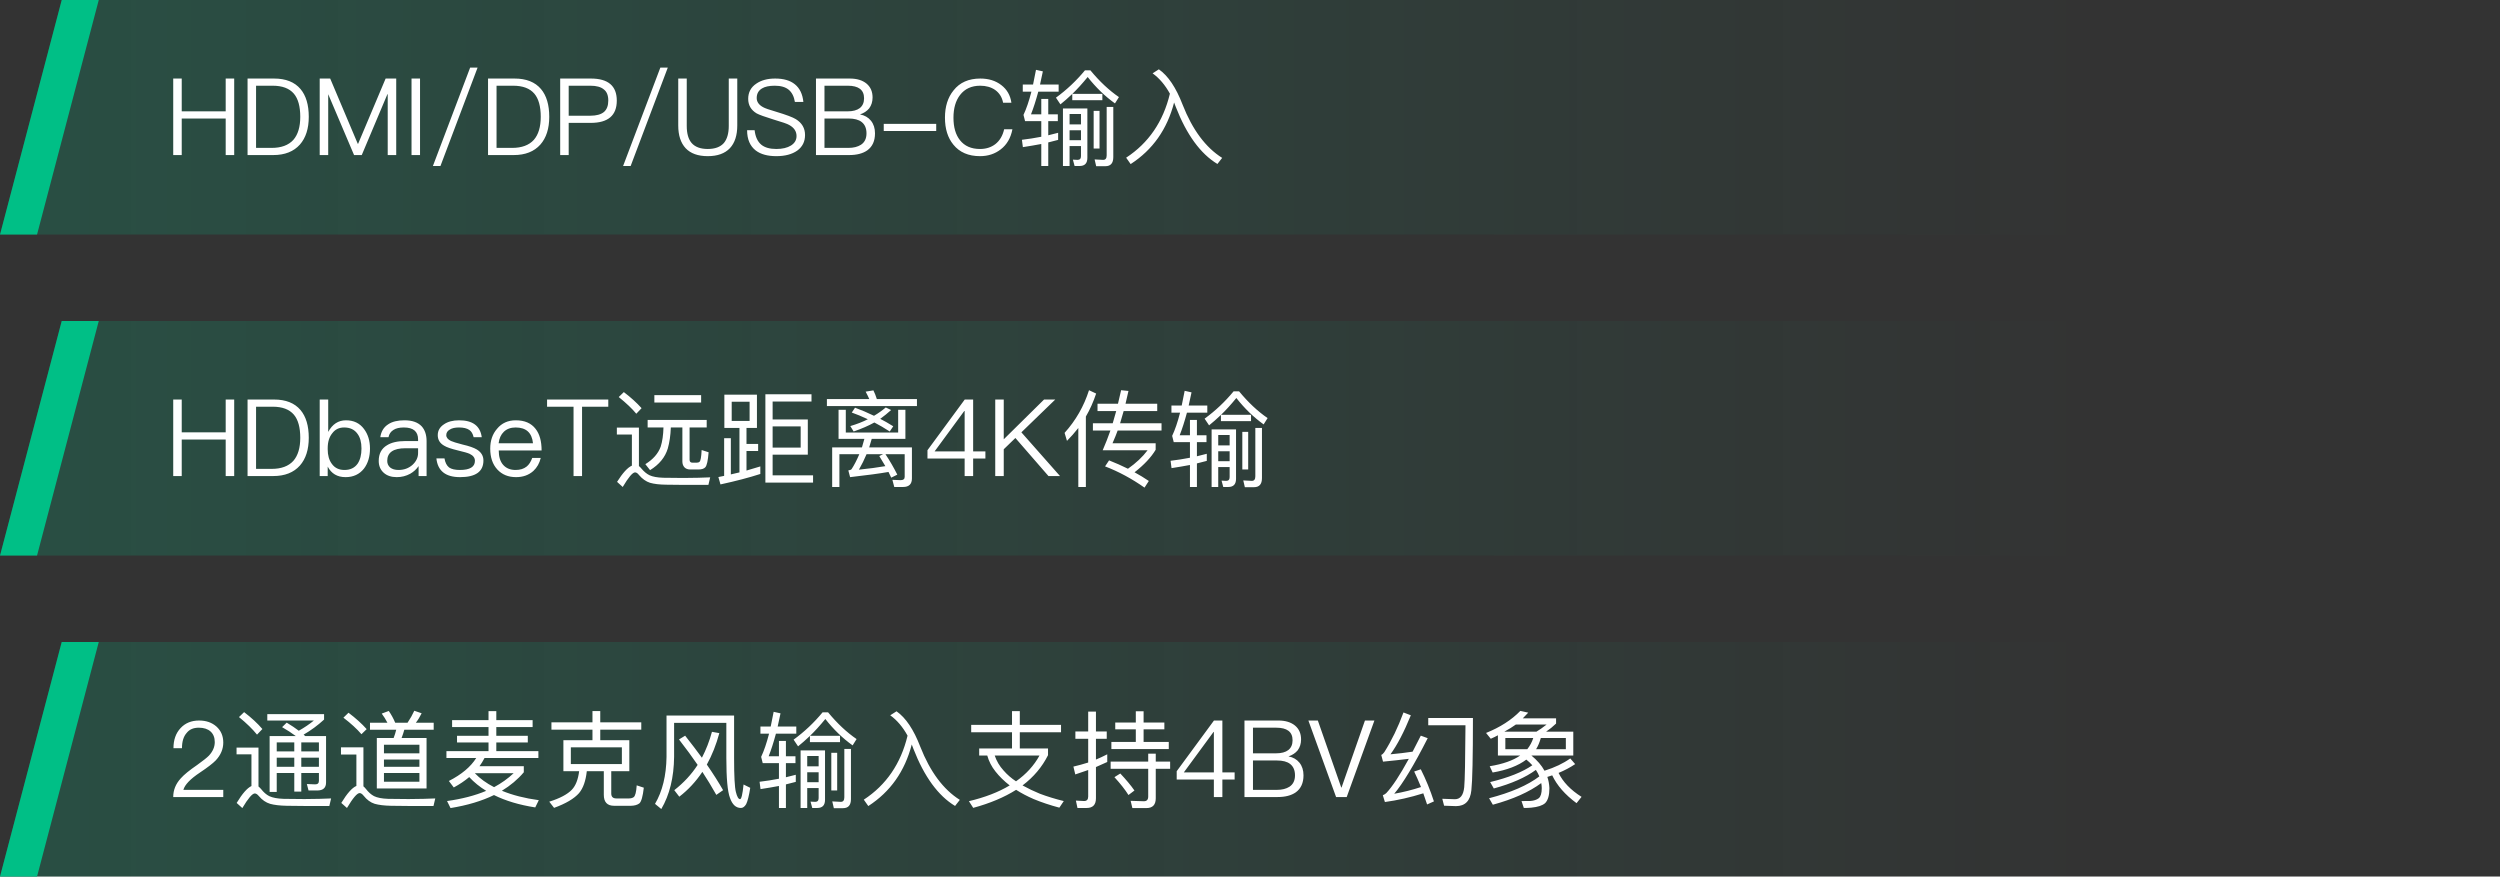
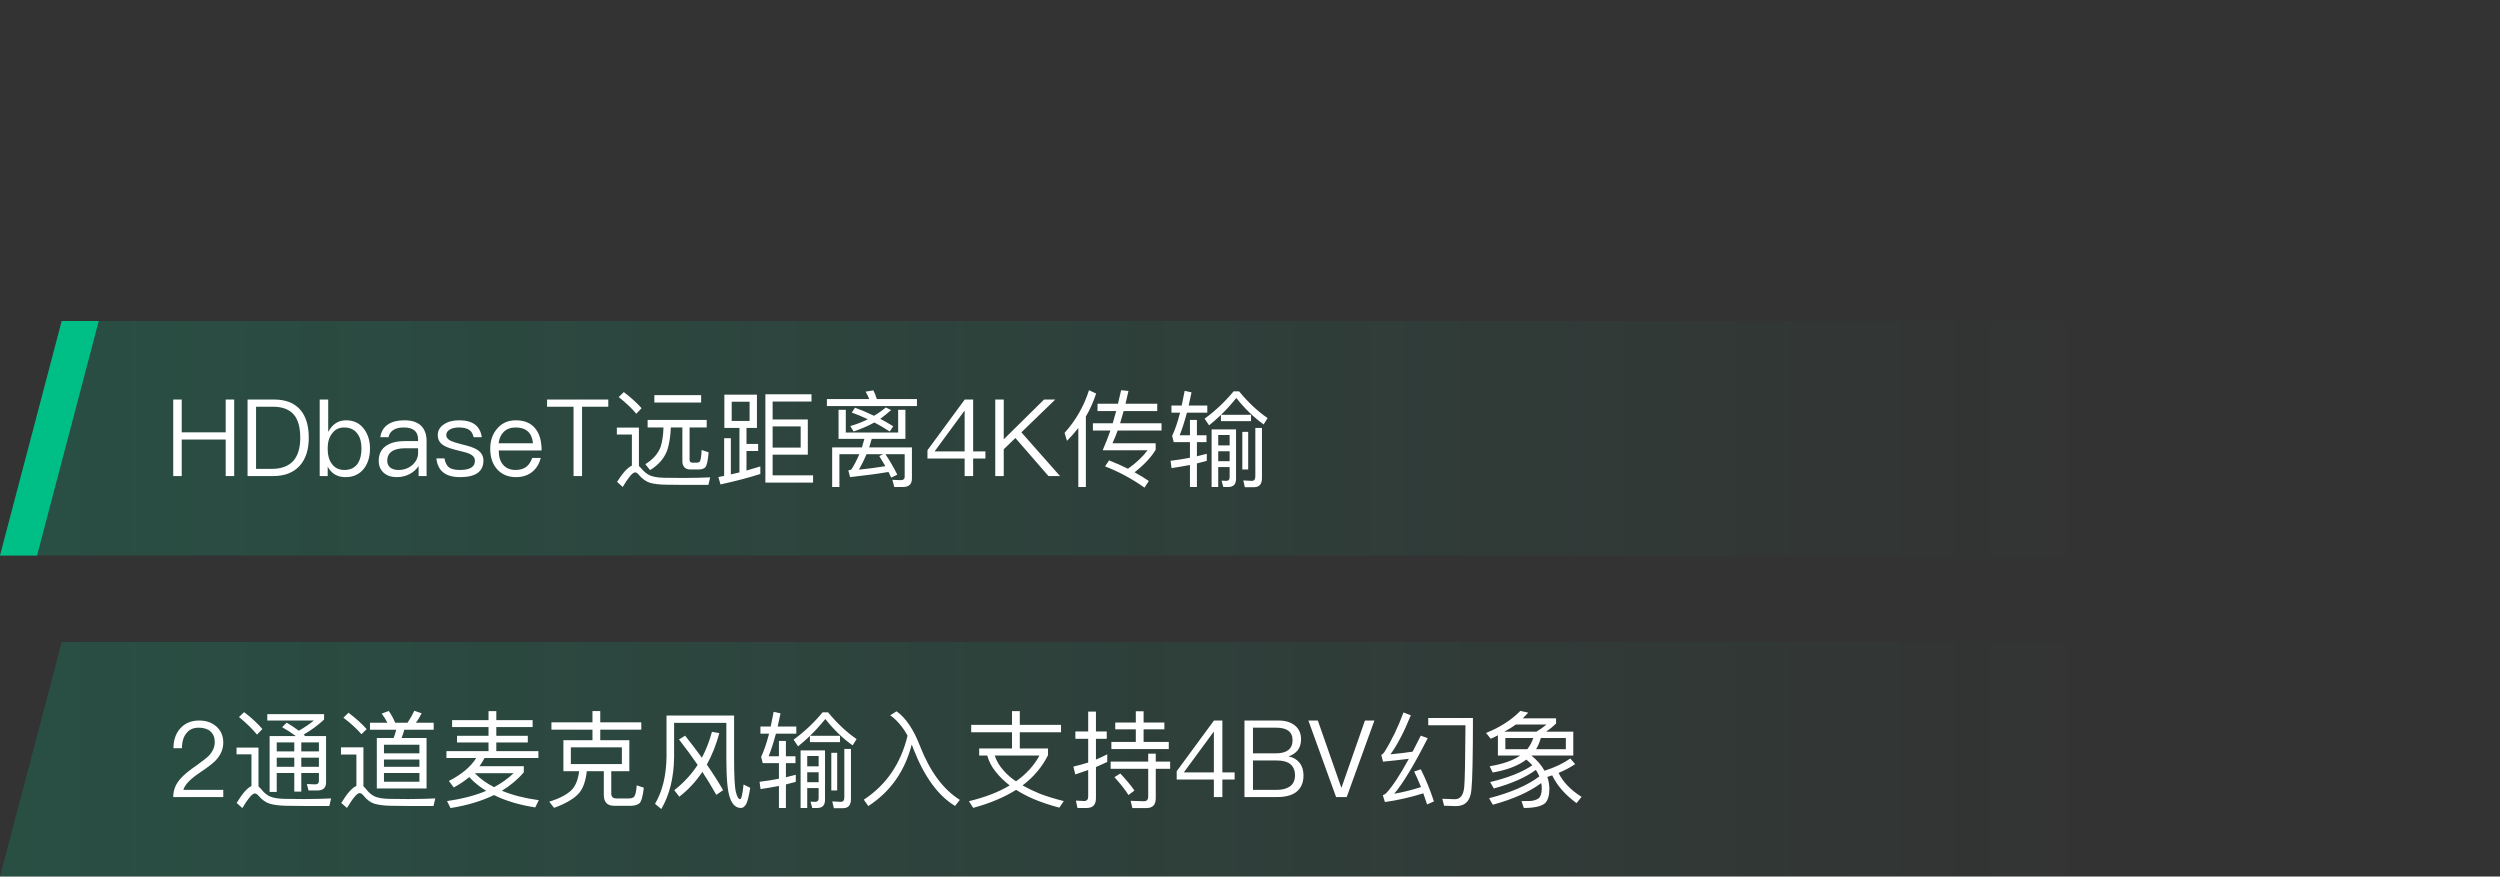
<svg xmlns="http://www.w3.org/2000/svg" fill="none" version="1.1" width="405" height="142" viewBox="0 0 405 142">
  <rect x="0" y="0" width="405" height="142" fill="#333333" stroke="none" />
  <defs>
    <clipPath id="master_svg0_83_0534">
      <rect x="0" y="0" width="405" height="142" rx="0" />
    </clipPath>
    <linearGradient x1="1" y1="0.5" x2="0" y2="0.5" id="master_svg1_83_0882">
      <stop offset="16.429%" stop-color="#00BF86" stop-opacity="0" />
      <stop offset="100%" stop-color="#00BF86" stop-opacity="1" />
    </linearGradient>
    <linearGradient x1="1" y1="0.5" x2="0" y2="0.5" id="master_svg2_83_0882">
      <stop offset="16.429%" stop-color="#00BF86" stop-opacity="0" />
      <stop offset="100%" stop-color="#00BF86" stop-opacity="1" />
    </linearGradient>
    <linearGradient x1="1" y1="0.5" x2="0" y2="0.5" id="master_svg3_83_0882">
      <stop offset="16.429%" stop-color="#00BF86" stop-opacity="0" />
      <stop offset="100%" stop-color="#00BF86" stop-opacity="1" />
    </linearGradient>
  </defs>
  <g style="mix-blend-mode:passthrough" clip-path="url(#master_svg0_83_0534)">
    <g style="mix-blend-mode:passthrough">
      <g style="mix-blend-mode:passthrough">
-         <path d="M0,38L394,38L404,0L10,0L0,38Z" fill="url(#master_svg1_83_0882)" fill-opacity="0.2" />
-       </g>
+         </g>
      <g style="mix-blend-mode:passthrough">
-         <path d="M0,38L6,38L16,0L10,0L0,38Z" fill="#00BF86" fill-opacity="1" />
-       </g>
+         </g>
    </g>
    <g style="mix-blend-mode:passthrough">
      <g style="mix-blend-mode:passthrough">
        <path d="M0,90L394,90L404,52L10,52L0,90Z" fill="url(#master_svg2_83_0882)" fill-opacity="0.2" />
      </g>
      <g style="mix-blend-mode:passthrough">
        <path d="M0,90L6,90L16,52L10,52L0,90Z" fill="#00BF86" fill-opacity="1" />
      </g>
    </g>
    <g style="mix-blend-mode:passthrough">
      <g style="mix-blend-mode:passthrough">
        <path d="M0,142L394,142L404,104L10,104L0,142Z" fill="url(#master_svg3_83_0882)" fill-opacity="0.2" />
      </g>
      <g style="mix-blend-mode:passthrough">
-         <path d="M0,142L6,142L16,104L10,104L0,142Z" fill="#00BF86" fill-opacity="1" />
-       </g>
+         </g>
    </g>
    <g style="mix-blend-mode:passthrough">
-       <path d="M28.062,12.724L29.44,12.724L29.44,18.037L36.562,18.037L36.562,12.724L37.94,12.724L37.94,25.12L36.562,25.12L36.562,19.199L29.44,19.199L29.44,25.12L28.062,25.12L28.062,12.724ZM40.104,12.724L44.393,12.724Q47.243,12.724,48.682,14.423Q50.021,16.011,50.021,18.922Q50.021,21.783,48.582,23.421Q47.071,25.12,44.26,25.12L40.104,25.12L40.104,12.724ZM41.482,13.886L41.482,23.958L44.017,23.958Q46.341,23.958,47.525,22.657Q48.643,21.374,48.643,18.922Q48.643,16.404,47.608,15.176Q46.507,13.886,44.172,13.886L41.482,13.886ZM51.792,12.724L53.491,12.724L57.962,23.299L58.012,23.299L62.472,12.724L64.188,12.724L64.188,25.12L62.81,25.12L62.81,15.259L62.76,15.259L58.604,25.12L57.359,25.12L53.17,15.259L53.17,25.12L51.792,25.12L51.792,12.724ZM66.667,12.724L68.045,12.724L68.045,25.12L66.667,25.12L66.667,12.724ZM76.163,10.953L77.369,10.953L71.354,26.891L70.131,26.891L76.163,10.953ZM79.062,12.724L83.351,12.724Q86.201,12.724,87.64,14.423Q88.979,16.011,88.979,18.922Q88.979,21.783,87.54,23.421Q86.03,25.12,83.218,25.12L79.062,25.12L79.062,12.724ZM80.44,13.886L80.44,23.958L82.975,23.958Q85.299,23.958,86.483,22.657Q87.601,21.374,87.601,18.922Q87.601,16.404,86.566,15.176Q85.465,13.886,83.13,13.886L80.44,13.886ZM90.75,12.724L95.725,12.724Q99.92,12.724,99.92,16.299Q99.92,19.907,95.697,19.907L92.128,19.907L92.128,25.12L90.75,25.12L90.75,12.724ZM92.128,13.886L92.128,18.745L95.642,18.745Q97.103,18.745,97.839,18.142Q98.542,17.533,98.542,16.294Q98.542,15.032,97.822,14.489Q97.12,13.886,95.642,13.886L92.128,13.886ZM106.975,10.953L108.182,10.953L102.166,26.891L100.943,26.891L106.975,10.953ZM109.875,12.724L111.253,12.724L111.253,20.394Q111.253,22.242,112.039,23.161Q112.88,24.135,114.656,24.135Q116.416,24.135,117.274,23.161Q118.06,22.204,118.06,20.394L118.06,12.724L119.438,12.724L119.438,20.322Q119.438,22.724,118.248,24.002Q117.025,25.297,114.656,25.297Q112.293,25.297,111.081,24.019Q109.875,22.724,109.875,20.322L109.875,12.724ZM125.58,12.724Q127.628,12.724,128.768,13.654Q129.957,14.611,130.146,16.515L128.773,16.515Q128.557,15.192,127.771,14.539Q126.986,13.886,125.508,13.886Q124.152,13.886,123.439,14.329Q122.586,14.844,122.586,15.878Q122.586,16.797,123.61,17.356Q124.042,17.616,125.801,18.125Q128.17,18.839,128.928,19.304Q130.417,20.223,130.417,21.872Q130.417,23.476,129.16,24.395Q127.882,25.297,125.763,25.297Q123.649,25.297,122.442,24.39Q121.031,23.299,121.031,21.097L122.249,21.097Q122.431,22.696,123.339,23.449Q124.186,24.135,125.763,24.135Q127.235,24.135,128.137,23.576Q129.039,23.006,129.039,22.038Q129.039,20.898,127.849,20.245Q127.401,19.974,125.32,19.365Q123.212,18.712,122.581,18.374Q121.208,17.55,121.208,16.017Q121.208,14.418,122.531,13.543Q123.721,12.724,125.58,12.724ZM132.188,12.724L137.666,12.724Q139.382,12.724,140.378,13.543Q141.357,14.362,141.357,15.79Q141.357,16.814,140.804,17.561Q140.245,18.23,139.321,18.535Q140.444,18.751,141.097,19.559Q141.75,20.372,141.75,21.606Q141.75,23.46,140.494,24.362Q139.409,25.12,137.561,25.12L132.188,25.12L132.188,12.724ZM133.565,13.886L133.565,18.037L137.317,18.037Q138.596,18.037,139.287,17.511Q139.979,16.963,139.979,15.917Q139.979,14.893,139.304,14.384Q138.646,13.886,137.334,13.886L133.565,13.886ZM133.565,19.199L133.565,23.958L137.45,23.958Q138.673,23.958,139.47,23.454Q140.372,22.862,140.372,21.606Q140.372,20.383,139.592,19.769Q138.878,19.199,137.45,19.199L133.565,19.199ZM143.167,20.062L151.667,20.062L151.667,21.224L143.167,21.224L143.167,20.062ZM158.816,12.724Q160.842,12.724,162.214,13.787Q163.592,14.844,163.847,16.642L162.502,16.642Q162.247,15.314,161.213,14.572Q160.222,13.886,158.794,13.886Q156.686,13.886,155.529,15.386Q154.461,16.775,154.461,19.066Q154.461,21.385,155.513,22.707Q156.636,24.135,158.761,24.135Q160.205,24.135,161.229,23.36Q162.314,22.519,162.674,20.936L164.013,20.936Q163.609,23.056,162.115,24.201Q160.703,25.297,158.767,25.297Q155.95,25.297,154.445,23.432Q153.083,21.772,153.083,19.066Q153.083,16.349,154.478,14.639Q155.983,12.724,158.816,12.724ZM168.689,16.028L169.818,16.028L169.818,18.518L171.367,18.518L171.367,19.625L169.818,19.625L169.818,21.916Q170.543,21.75,171.417,21.512L171.417,22.663L169.818,23.073L169.818,26.891L168.689,26.891L168.689,23.327Q167.256,23.598,165.706,23.836L165.551,22.646Q167.106,22.464,168.689,22.154L168.689,19.625L166.06,19.625L165.806,18.612Q166.497,17.151,167.09,14.849L165.689,14.849L165.689,13.693L167.355,13.693Q167.576,12.697,167.831,11.313L168.943,11.562Q168.705,12.763,168.484,13.693L171.5,13.693L171.5,14.849L168.202,14.849Q167.632,16.974,167.023,18.518L168.689,18.518L168.689,16.028ZM173.708,15.22Q172.657,16.216,171.788,16.908L171.063,15.823Q173.68,13.919,175.761,11.396L176.646,11.396Q178.877,14.097,181.267,15.729L180.625,16.753Q178.185,15.004,176.204,12.475Q174.914,14.058,173.725,15.203L178.583,15.203L178.583,16.227L173.708,16.227L173.708,15.22ZM174.084,26.891L173.808,25.861L174.555,25.9Q175.119,25.9,175.119,25.297L175.119,23.665L173.271,23.665L173.271,26.891L172.197,26.891L172.197,17.566L176.154,17.566L176.154,25.568Q176.154,26.891,174.903,26.891L174.084,26.891ZM173.271,22.713L175.119,22.713L175.119,21.102L173.271,21.102L173.271,22.713ZM173.271,20.151L175.119,20.151L175.119,18.468L173.271,18.468L173.271,20.151ZM177.172,17.959L178.124,17.959L178.124,24.058L177.172,24.058L177.172,17.959ZM177.582,26.924L177.327,25.828Q178.285,25.9,178.716,25.9Q179.281,25.9,179.281,25.164L179.281,17.328L180.354,17.328L180.354,25.458Q180.354,26.924,179.07,26.924L177.582,26.924ZM189.524,15.176Q188.367,13.067,186.718,11.877L187.736,11.23Q189.983,12.796,191.582,16.958Q193.979,23.061,197.991,25.579L197.221,26.564Q193.11,24.085,190.476,17.317Q190.254,16.703,190.204,16.603Q188.522,23.117,183.165,26.581L182.435,25.546Q187.891,21.977,189.524,15.176Z" fill="#FFFFFF" fill-opacity="1" />
-     </g>
+       </g>
    <g style="mix-blend-mode:passthrough">
      <path d="M28.062,64.724L29.44,64.724L29.44,70.037L36.562,70.037L36.562,64.724L37.94,64.724L37.94,77.12L36.562,77.12L36.562,71.199L29.44,71.199L29.44,77.12L28.062,77.12L28.062,64.724ZM40.104,64.724L44.393,64.724Q47.243,64.724,48.682,66.423Q50.021,68.011,50.021,70.922Q50.021,73.783,48.582,75.421Q47.071,77.12,44.26,77.12L40.104,77.12L40.104,64.724ZM41.482,65.886L41.482,75.958L44.017,75.958Q46.341,75.958,47.525,74.657Q48.643,73.374,48.643,70.922Q48.643,68.404,47.608,67.176Q46.507,65.886,44.172,65.886L41.482,65.886ZM51.792,64.724L53.17,64.724L53.17,69.97Q54.182,68.089,56.053,68.089Q57.923,68.089,58.963,69.489Q59.938,70.773,59.938,72.665Q59.938,74.63,58.963,75.914Q57.868,77.297,55.981,77.297Q53.977,77.297,53.087,75.587L53.087,77.12L51.792,77.12L51.792,64.724ZM55.748,69.251Q54.525,69.251,53.834,70.18Q53.087,71.083,53.087,72.621L53.087,72.781Q53.087,74.237,53.751,75.133Q54.459,76.135,55.804,76.135Q57.209,76.135,57.934,75.117Q58.56,74.181,58.56,72.665Q58.56,71.116,57.895,70.252Q57.171,69.251,55.748,69.251ZM65.532,68.089Q67.403,68.089,68.321,69.074Q69.107,69.959,69.107,71.47L69.107,77.12L67.812,77.12L67.812,75.51Q67.286,76.273,66.456,76.749Q65.449,77.297,64.276,77.297Q62.953,77.297,62.168,76.594Q61.354,75.869,61.354,74.668Q61.354,72.925,62.699,72.129Q63.783,71.453,65.621,71.453L67.729,71.453L67.729,71.199Q67.729,69.251,65.427,69.251Q64.353,69.251,63.756,69.638Q63.086,70.042,62.937,70.828L61.609,70.828Q61.813,69.411,62.909,68.725Q63.861,68.089,65.532,68.089ZM67.729,72.615L65.698,72.615Q62.732,72.615,62.732,74.663Q62.732,75.322,63.208,75.737Q63.706,76.135,64.558,76.135Q65.886,76.135,66.822,75.31Q67.729,74.475,67.729,73.39L67.729,72.615ZM74.381,68.089Q77.679,68.089,78.044,70.823L76.727,70.823Q76.534,69.987,76.024,69.649Q75.443,69.251,74.359,69.251Q73.39,69.251,72.881,69.583Q72.295,69.904,72.295,70.496Q72.295,71.066,73.058,71.437Q73.495,71.642,74.923,72.012Q76.528,72.383,77.242,72.815Q78.315,73.473,78.315,74.602Q78.315,77.297,74.53,77.297Q71.011,77.297,70.695,74.259L72.007,74.259Q72.167,75.266,72.759,75.737Q73.34,76.135,74.497,76.135Q76.938,76.135,76.938,74.652Q76.938,73.927,76.085,73.523Q75.654,73.318,74.176,72.97Q72.555,72.582,71.94,72.195Q70.917,71.608,70.917,70.496Q70.917,69.4,71.918,68.742Q72.853,68.089,74.381,68.089ZM83.561,68.089Q85.698,68.089,86.766,69.478Q87.74,70.717,87.74,72.97L80.795,72.97Q80.795,74.491,81.508,75.305Q82.239,76.135,83.528,76.135Q84.624,76.135,85.316,75.582Q85.88,75.133,86.223,74.181L87.601,74.181Q87.297,75.465,86.411,76.29Q85.288,77.297,83.606,77.297Q81.713,77.297,80.573,76.063Q79.417,74.812,79.417,72.682Q79.417,70.723,80.529,69.456Q81.652,68.089,83.561,68.089ZM83.534,69.251Q82.35,69.251,81.625,69.943Q80.916,70.623,80.778,71.808L86.345,71.808Q86.085,69.251,83.534,69.251ZM88.625,64.724L98.542,64.724L98.542,65.886L94.292,65.886L94.292,77.12L92.914,77.12L92.914,65.886L88.625,65.886L88.625,64.724ZM101.06,63.518Q102.736,64.791,103.937,66.124L103.079,67.026Q102.111,65.836,100.235,64.32L101.06,63.518ZM110.888,78.553Q110.041,78.553,107.91,78.52Q106.311,78.504,105.293,78.21Q104.33,77.9,103.522,76.959Q103.196,76.528,102.88,76.528Q102.282,76.528,100.882,78.891L99.964,78.061Q101.325,75.897,102.366,75.432L102.366,70.391L99.931,70.391L99.931,69.267L103.505,69.267L103.505,75.499Q103.688,75.637,103.904,75.897Q104.535,76.655,105.21,76.982Q105.968,77.347,107.451,77.397Q109.211,77.43,110.727,77.43Q111.507,77.43,113.157,77.397Q114.546,77.364,115.049,77.33L114.761,78.553L110.888,78.553ZM106.007,64.016L113.583,64.016L113.583,65.206L106.007,65.206L106.007,64.016ZM104.917,68.033L114.485,68.033L114.485,69.251L111.712,69.251L111.712,74.491Q111.712,74.956,112.205,74.956L112.847,74.956Q113.157,74.956,113.323,74.807Q113.583,74.608,113.666,72.903L114.795,73.268Q114.64,75.277,114.263,75.692Q113.942,76.058,113.129,76.058L111.834,76.058Q111.203,76.058,110.866,75.692Q110.545,75.322,110.545,74.757L110.545,69.251L108.674,69.251Q108.602,71.188,108.182,72.66Q107.534,74.796,105.31,76.163L104.546,75.194Q106.416,74.043,107.031,72.366Q107.435,71.083,107.484,69.251L104.917,69.251L104.917,68.033ZM117.346,63.938L122.625,63.938L122.625,69.328L120.932,69.328L120.932,71.918L122.819,71.918L122.819,73.058L120.932,73.058L120.932,76.229L123.173,75.559L123.173,76.782Q120.439,77.668,116.715,78.476L116.377,77.281L117.312,77.092L117.312,70.989L118.397,70.989L118.397,76.854L119.792,76.528L119.792,69.328L117.346,69.328L117.346,63.938ZM121.435,68.188L121.435,65.078L118.535,65.078L118.535,68.188L121.435,68.188ZM130.865,73.656L125.165,73.656L125.165,77.009L131.717,77.009L131.717,78.183L123.992,78.183L123.992,63.872L131.463,63.872L131.463,65.045L125.165,65.045L125.165,67.95L130.865,67.95L130.865,73.656ZM125.165,69.074L125.165,72.516L129.708,72.516L129.708,69.074L125.165,69.074ZM145.502,70.075L145.502,66.39L146.675,66.39L146.675,71.099L141.219,71.099L140.809,72.477L147.732,72.477L147.732,77.507Q147.732,78.891,146.299,78.891L144.871,78.891L144.567,77.734L145.917,77.784Q146.559,77.784,146.559,77.247L146.559,73.578L143.443,73.578Q144.484,75.144,145.364,76.893L144.379,77.38L143.936,76.456Q141.85,76.827,137.716,77.297L137.428,76.207Q137.815,76.152,137.954,76.002Q138.568,75.078,139.21,73.578L135.984,73.578L135.984,78.891L134.811,78.891L134.811,72.477L139.636,72.477L140.029,71.099L135.845,71.099L135.845,66.39L137.019,66.39L137.019,70.075L145.502,70.075ZM143.073,73.578L140.383,73.578Q139.841,74.873,139.144,76.085Q141.507,75.847,143.427,75.515Q142.884,74.591,142.442,73.883L143.073,73.578ZM138.513,66.047Q140.012,66.595,141.59,67.358Q142.658,66.727,143.493,66.008L144.362,66.423Q143.499,67.203,142.597,67.851Q143.565,68.343,144.705,69.057L144.141,69.904Q142.835,69.057,141.645,68.443Q140.25,69.223,138.291,69.904L137.749,69.024Q139.365,68.548,140.588,67.917Q139.144,67.237,137.987,66.833L138.513,66.047ZM141.49,63.241Q141.794,63.833,142.049,64.652L148.546,64.652L148.546,65.787L133.958,65.787L133.958,64.652L140.826,64.652Q140.604,64.138,140.234,63.446L141.49,63.241ZM156.287,64.724L157.649,64.724L157.649,73.125L159.635,73.125L159.635,74.287L157.649,74.287L157.649,77.12L156.271,77.12L156.271,74.287L150.25,74.287L150.25,72.936L156.287,64.724ZM156.215,66.578L151.407,73.125L156.271,73.125L156.271,66.578L156.215,66.578ZM169.137,64.724L170.952,64.724L165.463,70.037L171.721,77.12L169.851,77.12L164.494,70.955L162.607,72.781L162.607,77.12L161.229,77.12L161.229,64.724L162.607,64.724L162.607,71.166L169.137,64.724ZM174.687,69.334Q173.785,70.485,172.85,71.42L172.463,70.125Q175.18,67.109,176.42,63.213L177.576,63.756Q176.895,65.798,175.91,67.48L175.91,78.891L174.687,78.891L174.687,69.334ZM177.798,65.405L181.112,65.405L181.621,63.213L182.811,63.335L182.335,65.405L187.471,65.405L187.471,66.595L182.031,66.595Q181.693,67.84,181.455,68.57L188.168,68.57L188.168,69.743L181.062,69.743Q180.775,70.551,180.227,71.808L187.216,71.808L187.216,72.864Q186.126,74.691,183.796,76.511Q184.958,77.137,186.109,77.917L185.412,78.996Q182.319,76.821,179.02,75.554L179.668,74.58Q181.251,75.205,182.728,75.936Q184.693,74.558,185.905,72.948L178.633,72.948Q179.33,71.343,179.889,69.743L177.05,69.743L177.05,68.57L180.26,68.57Q180.553,67.618,180.825,66.595L177.798,66.595L177.798,65.405ZM192.772,68.028L193.901,68.028L193.901,70.518L195.451,70.518L195.451,71.625L193.901,71.625L193.901,73.916Q194.626,73.75,195.5,73.512L195.5,74.663L193.901,75.073L193.901,78.891L192.772,78.891L192.772,75.327Q191.339,75.598,189.789,75.836L189.634,74.646Q191.189,74.464,192.772,74.154L192.772,71.625L190.144,71.625L189.889,70.612Q190.581,69.151,191.173,66.849L189.773,66.849L189.773,65.693L191.438,65.693Q191.66,64.697,191.914,63.313L193.027,63.562Q192.789,64.763,192.567,65.693L195.583,65.693L195.583,66.849L192.285,66.849Q191.715,68.974,191.106,70.518L192.772,70.518L192.772,68.028ZM197.791,67.22Q196.74,68.216,195.871,68.908L195.146,67.823Q197.764,65.919,199.844,63.396L200.73,63.396Q202.96,66.097,205.351,67.729L204.709,68.753Q202.268,67.004,200.287,64.475Q198.998,66.058,197.808,67.203L202.667,67.203L202.667,68.227L197.791,68.227L197.791,67.22ZM198.168,78.891L197.891,77.862L198.638,77.9Q199.202,77.9,199.202,77.297L199.202,75.665L197.354,75.665L197.354,78.891L196.281,78.891L196.281,69.566L200.237,69.566L200.237,77.568Q200.237,78.891,198.987,78.891L198.168,78.891ZM197.354,74.713L199.202,74.713L199.202,73.102L197.354,73.102L197.354,74.713ZM197.354,72.151L199.202,72.151L199.202,70.468L197.354,70.468L197.354,72.151ZM201.256,69.959L202.207,69.959L202.207,76.058L201.256,76.058L201.256,69.959ZM201.665,78.924L201.41,77.828Q202.368,77.9,202.799,77.9Q203.364,77.9,203.364,77.164L203.364,69.328L204.437,69.328L204.437,77.458Q204.437,78.924,203.154,78.924L201.665,78.924Z" fill="#FFFFFF" fill-opacity="1" />
    </g>
    <g style="mix-blend-mode:passthrough">
      <path d="M32.263,116.724Q33.962,116.724,35.068,117.704Q36.17,118.7,36.17,120.293Q36.17,121.871,34.958,123.177Q34.249,123.913,32.401,125.147Q30.049,126.707,29.706,127.958L36.17,127.958L36.17,129.12L28.062,129.12Q28.062,127.432,29.28,126.099Q30.066,125.208,31.936,123.929Q33.386,122.889,33.851,122.407Q34.792,121.384,34.792,120.222Q34.792,119.115,34.111,118.501Q33.425,117.886,32.202,117.886Q30.896,117.886,30.232,118.744Q29.479,119.591,29.479,121.212L28.101,121.212Q28.101,119.181,29.252,117.953Q30.387,116.724,32.263,116.724ZM39.545,115.363Q41.316,116.713,42.506,118.102L41.637,119.01Q40.547,117.654,38.715,116.165L39.545,115.363ZM49.49,130.57Q48.626,130.57,46.446,130.537Q44.78,130.504,43.762,130.221Q42.744,129.917,41.941,128.971Q41.587,128.539,41.277,128.539Q40.669,128.539,39.258,130.907L38.339,130.077Q39.7,127.82,40.735,127.338L40.735,122.203L38.322,122.203L38.322,121.112L41.875,121.112L41.875,127.41Q42.096,127.593,42.301,127.831Q42.91,128.616,43.624,128.976Q44.443,129.363,45.953,129.413Q47.758,129.447,49.318,129.447Q50.087,129.447,51.753,129.413Q53.131,129.38,53.64,129.347L53.352,130.57L49.49,130.57ZM46.446,117.067Q47.602,117.765,48.405,118.379Q49.761,117.615,50.851,116.724L43.303,116.724L43.303,115.689L52.5,115.689L52.5,116.569Q50.967,117.98,49.185,119.01L49.456,119.248L52.821,119.248L52.821,126.763Q52.821,128.058,51.393,128.058L49.982,128.058L49.711,127.012L51.056,127.067Q51.664,127.067,51.664,126.491L51.664,125.224L48.809,125.224L48.809,128.24L47.674,128.24L47.674,125.224L44.83,125.224L44.83,128.29L43.679,128.29L43.679,119.248L47.929,119.248Q46.939,118.506,45.699,117.798L46.446,117.067ZM44.83,122.745L44.83,124.217L47.674,124.217L47.674,122.745L44.83,122.745ZM48.809,122.745L48.809,124.217L51.664,124.217L51.664,122.745L48.809,122.745ZM51.664,121.727L51.664,120.266L48.809,120.266L48.809,121.727L51.664,121.727ZM47.674,121.727L47.674,120.266L44.83,120.266L44.83,121.727L47.674,121.727ZM59.938,117.078L62.76,117.078Q62.35,116.281,61.841,115.601L62.981,115.175Q63.595,116.06,64.022,117.078L66.025,117.078Q66.694,116.077,67.115,115.141L68.305,115.551Q67.868,116.447,67.37,117.078L70.258,117.078L70.258,118.218L65.499,118.218Q65.328,118.849,65.056,119.558L69.102,119.558L69.102,127.731L61.044,127.731L61.044,119.558L63.767,119.558Q64.016,118.927,64.188,118.218L59.938,118.218L59.938,117.078ZM67.945,126.641L67.945,125.224L62.201,125.224L62.201,126.641L67.945,126.641ZM62.201,124.217L67.945,124.217L67.945,123.044L62.201,123.044L62.201,124.217ZM62.201,122.037L67.945,122.037L67.945,120.642L62.201,120.642L62.201,122.037ZM56.457,115.462Q58.216,116.791,59.401,118.119L58.554,118.943Q57.464,117.665,55.632,116.265L56.457,115.462ZM66.34,130.57Q65.516,130.57,63.341,130.537Q61.714,130.504,60.696,130.216Q59.7,129.9,58.919,128.921Q58.565,128.478,58.261,128.478Q57.647,128.478,56.208,130.891L55.289,130.077Q56.7,127.753,57.735,127.322L57.735,122.23L55.239,122.23L55.239,121.068L58.875,121.068L58.875,127.388Q59.063,127.537,59.285,127.814Q59.893,128.605,60.59,128.971Q61.382,129.363,62.87,129.413Q64.636,129.447,66.174,129.447Q66.954,129.447,68.615,129.413Q70.004,129.38,70.513,129.347L70.225,130.57L66.34,130.57ZM79.14,115.202L80.402,115.202L80.402,116.663L86.284,116.663L86.284,117.787L80.402,117.787L80.402,119.203L85.504,119.203L85.504,120.277L80.402,120.277L80.402,121.683L87.219,121.683L87.219,122.8L78.493,122.8Q78.1,123.547,77.679,124.123L84.856,124.123L84.856,125.108Q83.39,126.84,81.304,128.102Q83.888,129.17,87.286,129.629L86.71,130.802Q82.815,130.194,80.025,128.799Q77.07,130.243,72.986,130.907L72.422,129.767Q76.058,129.258,78.764,128.118Q77.203,127.166,76.013,125.888Q74.923,126.807,73.512,127.57L72.715,126.519Q75.803,124.942,77.148,122.8L72.322,122.8L72.322,121.683L79.14,121.683L79.14,120.277L74.038,120.277L74.038,119.203L79.14,119.203L79.14,117.787L73.241,117.787L73.241,116.663L79.14,116.663L79.14,115.202ZM76.926,125.263Q78.183,126.569,80.042,127.521Q81.813,126.569,83.207,125.263L76.926,125.263ZM95.98,115.197L97.241,115.197L97.241,117.017L103.887,117.017L103.887,118.207L97.241,118.207L97.241,119.912L101.951,119.912L101.951,124.936L99.023,124.936L99.023,128.539Q99.023,129.347,99.842,129.347L101.901,129.347Q102.343,129.347,102.653,129.142Q103.041,128.854,103.146,127.227L104.297,127.604Q104.059,129.712,103.583,130.144Q103.085,130.52,102.222,130.537L99.482,130.537Q97.817,130.537,97.817,128.76L97.817,124.936L95.061,124.936Q94.806,127.294,93.805,128.484Q92.615,129.834,89.759,130.874L88.979,129.873Q91.58,129.054,92.648,127.925Q93.567,126.956,93.821,124.936L91.27,124.936L91.27,119.912L95.98,119.912L95.98,118.207L89.333,118.207L89.333,117.017L95.98,117.017L95.98,115.197ZM100.744,123.78L100.744,121.068L92.477,121.068L92.477,123.78L100.744,123.78ZM110.993,119.181Q112.564,121.173,113.71,122.751Q114.723,120.814,115.337,118.556L116.532,118.766Q115.774,121.577,114.507,123.863Q116.029,126.065,117.141,128.008L116.045,128.771Q114.9,126.74,113.782,125.041Q112.21,127.399,110.046,129.065L109.233,128.008Q111.535,126.204,113.018,123.913Q111.773,122.081,109.997,119.79L110.993,119.181ZM107.977,115.911L118.923,115.911L118.923,122.834Q118.923,127.166,119.211,128.29Q119.498,129.463,119.891,129.463Q120.218,129.463,120.456,127.089L121.54,127.626Q121.236,129.552,120.876,130.277Q120.505,130.891,120.03,130.891Q118.823,130.891,118.259,129.269Q117.667,127.725,117.667,122.811L117.667,117.1L109.205,117.1L109.205,122.601Q109.15,127.62,107.13,131.062L106.112,130.227Q107.91,127.183,107.977,122.618L107.977,115.911ZM126.189,120.028L127.318,120.028L127.318,122.518L128.867,122.518L128.867,123.625L127.318,123.625L127.318,125.916Q128.043,125.75,128.917,125.512L128.917,126.663L127.318,127.073L127.318,130.891L126.189,130.891L126.189,127.327Q124.755,127.598,123.206,127.836L123.051,126.646Q124.606,126.464,126.189,126.154L126.189,123.625L123.56,123.625L123.306,122.612Q123.997,121.151,124.59,118.849L123.189,118.849L123.189,117.693L124.855,117.693Q125.076,116.697,125.331,115.313L126.443,115.562Q126.205,116.763,125.984,117.693L129,117.693L129,118.849L125.702,118.849Q125.132,120.974,124.523,122.518L126.189,122.518L126.189,120.028ZM131.208,119.22Q130.157,120.216,129.288,120.908L128.563,119.823Q131.18,117.919,133.261,115.396L134.146,115.396Q136.377,118.097,138.767,119.729L138.125,120.753Q135.685,119.004,133.704,116.475Q132.414,118.058,131.225,119.203L136.083,119.203L136.083,120.227L131.208,120.227L131.208,119.22ZM131.584,130.891L131.308,129.862L132.055,129.9Q132.619,129.9,132.619,129.297L132.619,127.665L130.771,127.665L130.771,130.891L129.697,130.891L129.697,121.566L133.654,121.566L133.654,129.568Q133.654,130.891,132.403,130.891L131.584,130.891ZM130.771,126.713L132.619,126.713L132.619,125.102L130.771,125.102L130.771,126.713ZM130.771,124.151L132.619,124.151L132.619,122.468L130.771,122.468L130.771,124.151ZM134.672,121.959L135.624,121.959L135.624,128.058L134.672,128.058L134.672,121.959ZM135.082,130.924L134.827,129.828Q135.785,129.9,136.216,129.9Q136.781,129.9,136.781,129.164L136.781,121.328L137.854,121.328L137.854,129.458Q137.854,130.924,136.57,130.924L135.082,130.924ZM147.024,119.176Q145.867,117.067,144.218,115.877L145.236,115.23Q147.483,116.796,149.082,120.958Q151.479,127.061,155.491,129.579L154.721,130.564Q150.61,128.085,147.976,121.317Q147.754,120.703,147.704,120.603Q146.022,127.117,140.665,130.581L139.935,129.546Q145.391,125.977,147.024,119.176ZM163.946,115.202L165.208,115.202L165.208,117.433L171.887,117.433L171.887,118.622L165.208,118.622L165.208,121.256L169.779,121.256L169.779,122.341Q168.351,125.197,165.651,127.239Q167.029,128.002,168.456,128.583Q170.205,129.247,172.33,129.773L171.616,130.841Q169.336,130.232,167.449,129.447Q165.883,128.766,164.61,127.952Q161.722,129.773,157.66,130.874L156.963,129.79Q160.847,128.871,163.57,127.239Q162.192,126.165,161.262,124.975Q160.327,123.802,159.934,122.391L158.628,122.391L158.628,121.256L163.946,121.256L163.946,118.622L157.333,118.622L157.333,117.433L163.946,117.433L163.946,115.202ZM164.594,126.574Q167.073,124.826,168.401,122.391L161.141,122.391Q161.6,123.752,162.568,124.809Q163.437,125.811,164.594,126.574ZM174.549,130.891L174.295,129.696Q175.213,129.767,175.623,129.767Q176.287,129.767,176.287,129.037L176.287,124.743Q174.992,125.208,174.195,125.457L173.891,124.189Q175.114,123.902,176.287,123.531L176.287,119.685L174.212,119.685L174.212,118.495L176.287,118.495L176.287,115.28L177.543,115.28L177.543,118.495L179.292,118.495L179.292,119.685L177.543,119.685L177.543,123.049Q178.362,122.712,179.375,122.197L179.375,123.442Q178.462,123.874,177.543,124.261L177.543,129.325Q177.543,130.891,176.049,130.891L174.549,130.891ZM184.001,115.23L185.263,115.23L185.263,117.051L188.627,117.051L188.627,118.157L185.263,118.157L185.263,120.194L189.341,120.194L189.341,121.35L180.044,121.35L180.044,120.194L184.001,120.194L184.001,118.157L180.67,118.157L180.67,117.051L184.001,117.051L184.001,115.23ZM179.923,123.376L186.01,123.376L186.01,122.097L187.233,122.097L187.233,123.376L189.562,123.376L189.562,124.549L187.233,124.549L187.233,129.319Q187.233,130.907,185.733,130.907L183.442,130.907L183.165,129.734Q184.665,129.801,185.312,129.801Q186.01,129.801,186.01,129.037L186.01,124.549L179.923,124.549L179.923,123.376ZM181.489,125.307Q182.916,126.823,183.78,128.063L182.811,128.793Q182.014,127.515,180.537,125.899L181.489,125.307ZM196.662,116.724L198.024,116.724L198.024,125.125L200.01,125.125L200.01,126.287L198.024,126.287L198.024,129.12L196.646,129.12L196.646,126.287L190.625,126.287L190.625,124.936L196.662,116.724ZM196.59,118.578L191.782,125.125L196.646,125.125L196.646,118.578L196.59,118.578ZM201.604,116.724L207.083,116.724Q208.798,116.724,209.794,117.543Q210.774,118.362,210.774,119.79Q210.774,120.814,210.22,121.561Q209.661,122.23,208.737,122.535Q209.861,122.751,210.514,123.558Q211.167,124.372,211.167,125.606Q211.167,127.46,209.91,128.362Q208.826,129.12,206.978,129.12L201.604,129.12L201.604,116.724ZM202.982,117.886L202.982,122.037L206.734,122.037Q208.012,122.037,208.704,121.511Q209.396,120.963,209.396,119.917Q209.396,118.893,208.721,118.384Q208.062,117.886,206.751,117.886L202.982,117.886ZM202.982,123.199L202.982,127.958L206.867,127.958Q208.09,127.958,208.887,127.454Q209.789,126.862,209.789,125.606Q209.789,124.383,209.008,123.769Q208.295,123.199,206.867,123.199L202.982,123.199ZM211.958,116.724L213.491,116.724L217.282,127.576L217.331,127.576L221.122,116.724L222.655,116.724L218.167,129.12L216.446,129.12L211.958,116.724ZM230.17,124.626Q231.41,127.089,232.295,129.828L231.188,130.321Q230.917,129.491,230.574,128.517Q227.431,129.507,224.354,129.928L224.016,128.827Q224.337,128.705,224.575,128.484Q226.069,126.89,228.228,122.928Q226.191,123.182,224.049,123.387L223.762,122.297Q224.016,122.197,224.254,121.854Q226.036,119.037,227.364,115.418L228.554,115.877Q226.905,119.934,225.256,122.197Q227.143,122.026,228.842,121.771Q229.489,120.554,230.17,119.176L231.288,119.585Q227.973,126.104,225.865,128.589Q228.095,128.196,230.203,127.499Q229.572,125.971,229.096,124.986L230.17,124.626ZM238.615,116.32Q238.615,125.8,238.36,128.024Q238.105,130.592,235.864,130.592L233.944,130.526L233.651,129.402Q235.217,129.474,235.693,129.474Q237.004,129.474,237.203,127.532Q237.358,125.899,237.408,117.493L231.376,117.493L231.376,116.32L238.615,116.32ZM242.66,119.115Q242.134,119.408,241.503,119.679L240.74,118.738Q244.154,117.366,246.296,115.164L247.574,115.451Q246.993,116.066,246.688,116.37L252.084,116.37L252.084,117.217Q251.309,117.964,250.463,118.534L254.873,118.534L254.873,122.391L248.083,122.391Q249.511,123.564,250.208,124.859Q252.726,124.062,254.381,122.867L255.177,123.785Q253.96,124.604,252.488,125.213Q253.55,127.41,256.212,129.092L255.399,130.111Q252.61,128.052,251.459,125.606L250.667,125.861Q250.955,126.68,251.005,127.681Q251.005,129.413,250.308,130.111Q249.644,130.692,248.066,130.841Q247.502,130.891,246.86,130.891L246.484,129.773L247.928,129.756Q248.747,129.701,249.273,129.314Q249.765,128.904,249.765,127.681Q249.765,127.288,249.682,126.862Q246.755,129.026,241.841,130.365L241.232,129.314Q246.534,127.936,249.372,125.778Q249.168,125.268,248.813,124.721Q246.312,126.558,241.996,127.731L241.404,126.696Q245.842,125.623,248.238,123.974Q247.784,123.464,247.264,123.055Q245.277,124.555,241.808,125.147L241.332,124.129Q244.497,123.619,246.279,122.391L242.66,122.391L242.66,119.115ZM248.896,118.534Q249.627,118.108,250.546,117.377L245.565,117.377Q244.785,117.942,243.695,118.534L248.896,118.534ZM253.667,121.373L253.667,119.558L249.61,119.558Q249.323,120.598,248.847,121.373L253.667,121.373ZM247.419,121.373Q248.083,120.526,248.387,119.558L243.866,119.558L243.866,121.373L247.419,121.373Z" fill="#FFFFFF" fill-opacity="1" />
    </g>
  </g>
</svg>